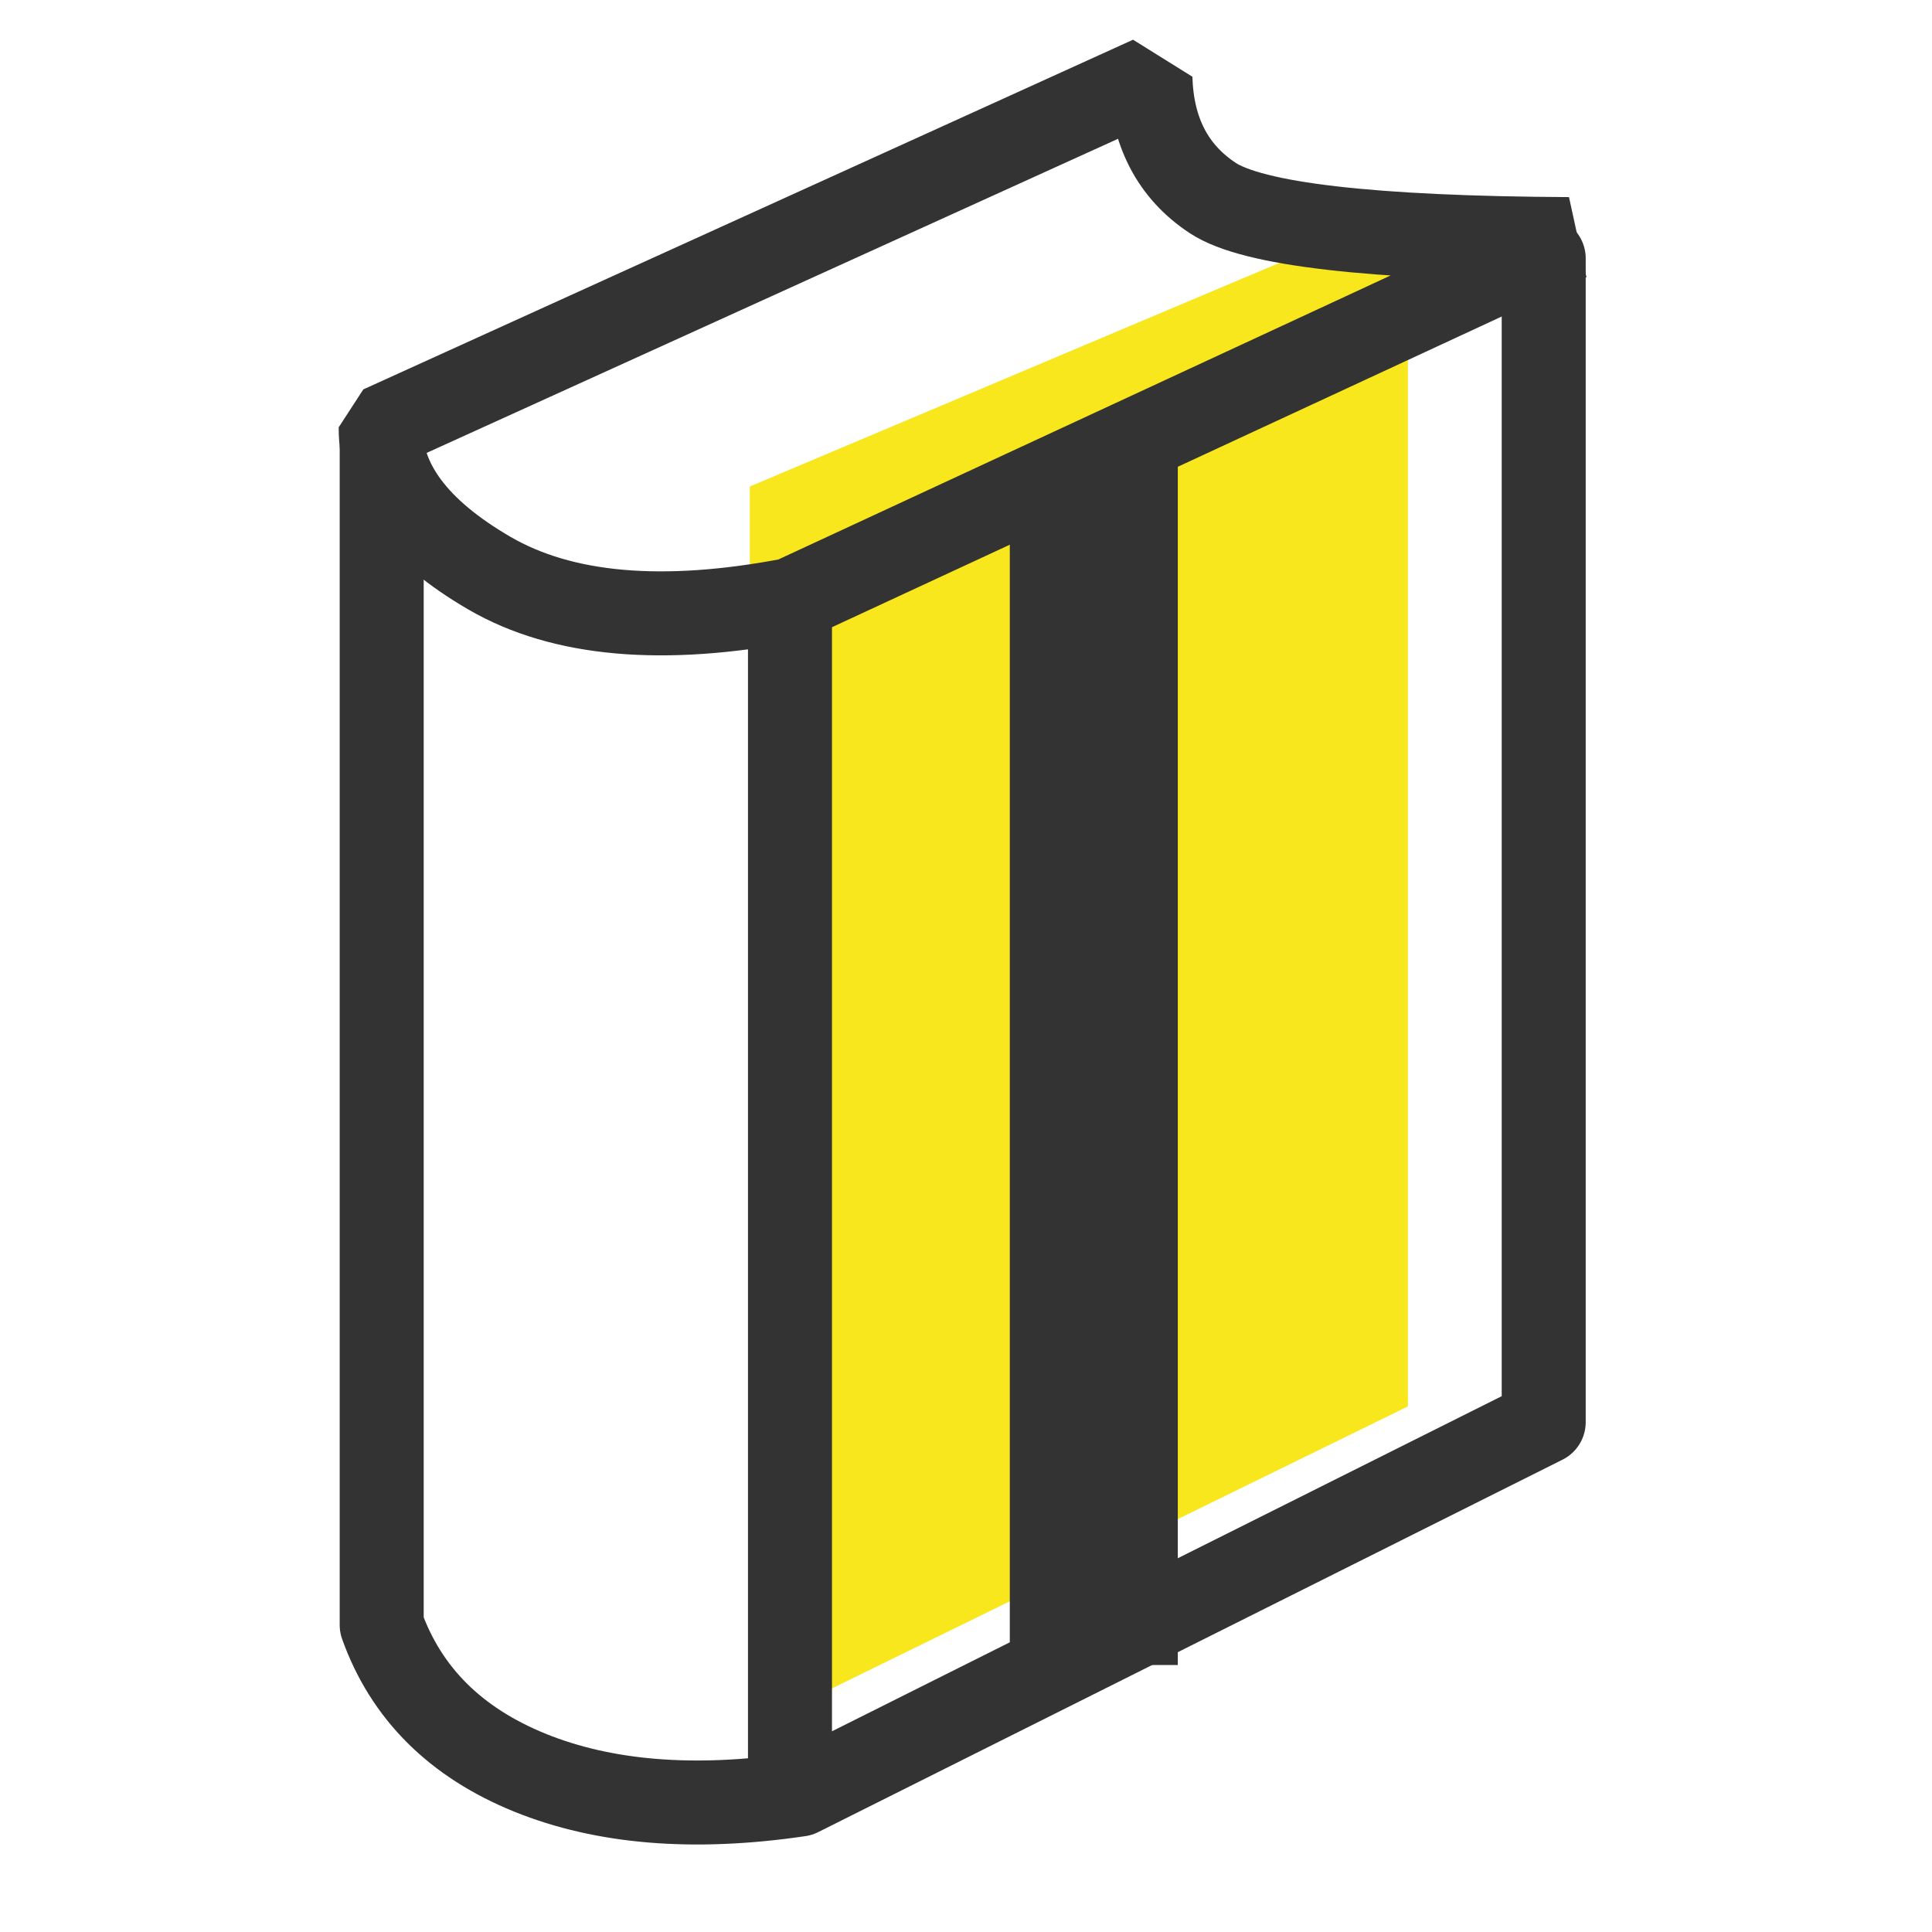
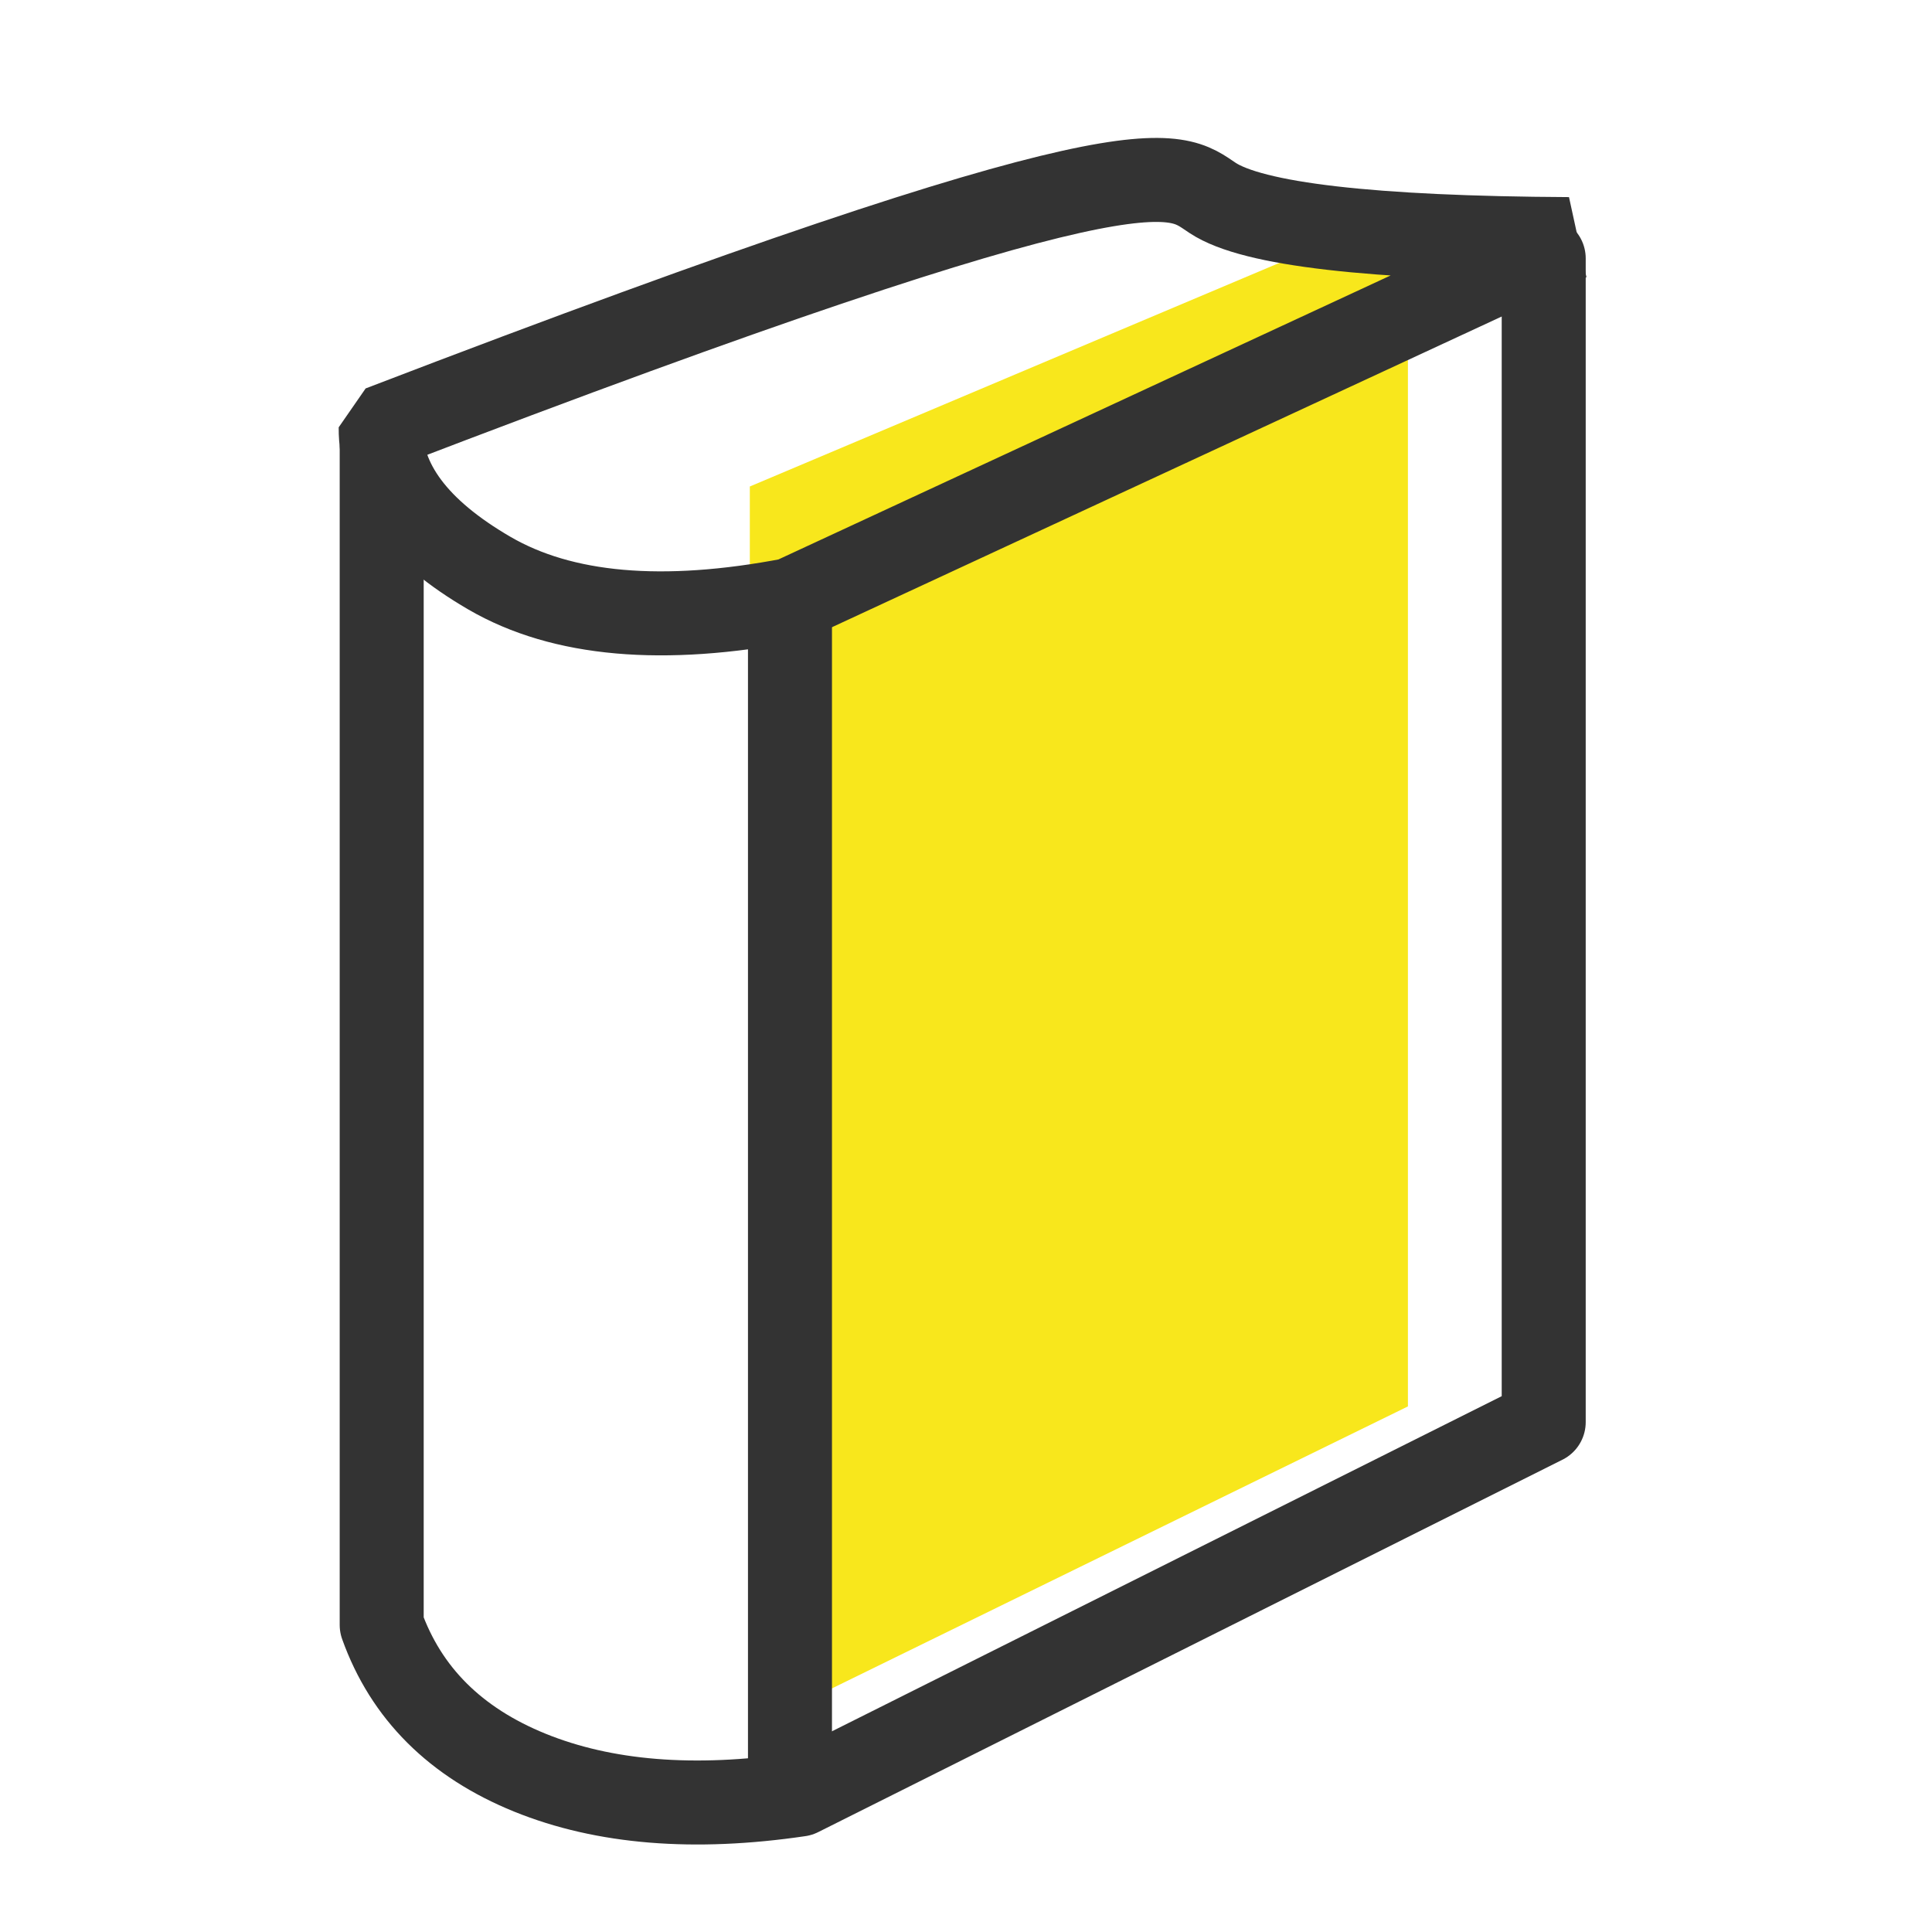
<svg xmlns="http://www.w3.org/2000/svg" width="46px" height="46px" viewBox="0 0 46 46" version="1.1">
  <title>icon_select_service_items_pre</title>
  <desc>Created with Sketch.</desc>
  <defs />
  <g id="icon_select_service_items_pre" stroke="none" stroke-width="1" fill="none" fill-rule="evenodd">
    <g id="Group-12" transform="translate(7, 0)">
      <polygon id="Path-12" fill="#F8E71C" points="10.853 11.583 10.853 41.157 26.522 33.486 26.522 4.967" />
      <path d="M2.088,10.685 L2.088,38.69 C2.669,40.315 3.845,41.487 5.615,42.206 C7.385,42.924 9.524,43.098 12.032,42.728 L29.755,33.86 L29.755,6.152" id="Path-8" stroke="#333333" stroke-width="2" stroke-linecap="round" stroke-linejoin="round" />
      <path d="M11.809,14.314 L11.809,42.514" id="Path-11" stroke="#333333" stroke-width="2" stroke-linecap="round" stroke-linejoin="round" />
-       <path d="M19.043,12.843 L19.043,37.643" id="Line-16" stroke="#333333" stroke-width="4" stroke-linecap="square" />
-       <path d="M30.352,5.693 L11.839,14.281 C8.784,14.867 6.389,14.656 4.653,13.647 C2.917,12.638 2.054,11.483 2.064,10.182 L20.391,1.856 C20.428,3.133 20.922,4.086 21.874,4.714 C22.826,5.342 25.651,5.669 30.352,5.693 Z" id="Path-24" stroke="#333333" stroke-width="2" stroke-linejoin="bevel" />
+       <path d="M30.352,5.693 L11.839,14.281 C8.784,14.867 6.389,14.656 4.653,13.647 C2.917,12.638 2.054,11.483 2.064,10.182 C20.428,3.133 20.922,4.086 21.874,4.714 C22.826,5.342 25.651,5.669 30.352,5.693 Z" id="Path-24" stroke="#333333" stroke-width="2" stroke-linejoin="bevel" />
    </g>
  </g>
</svg>